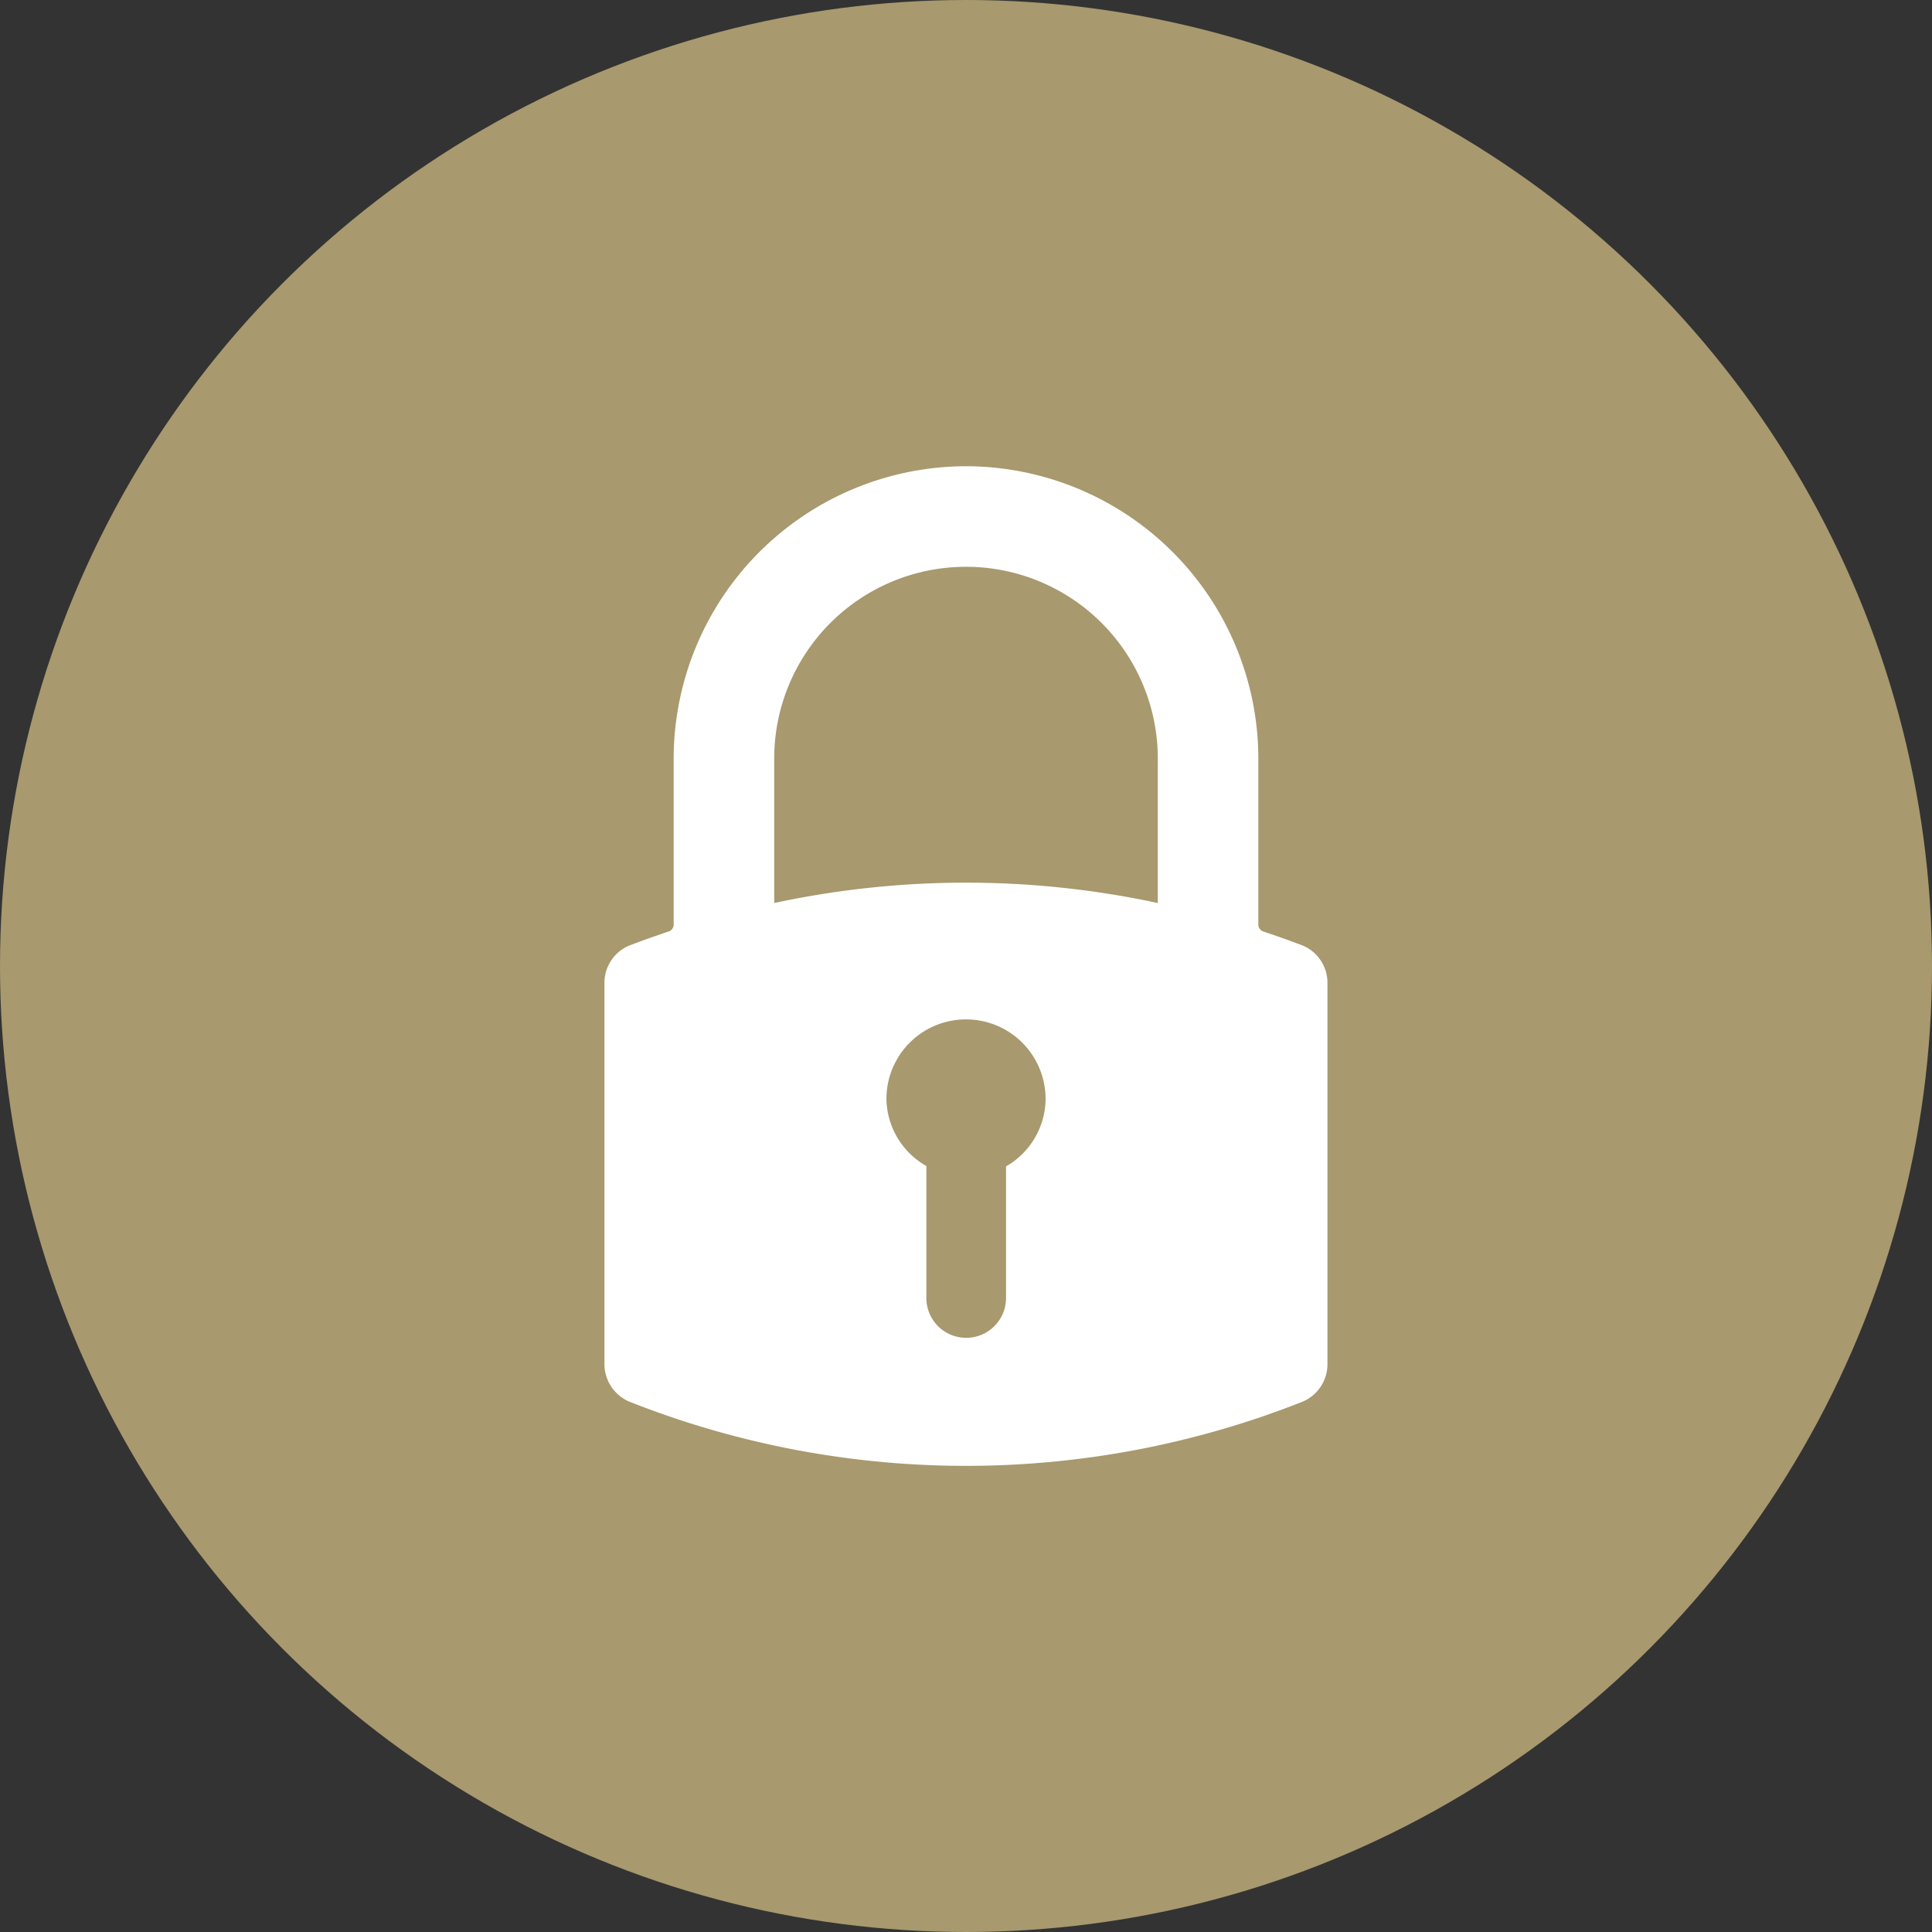
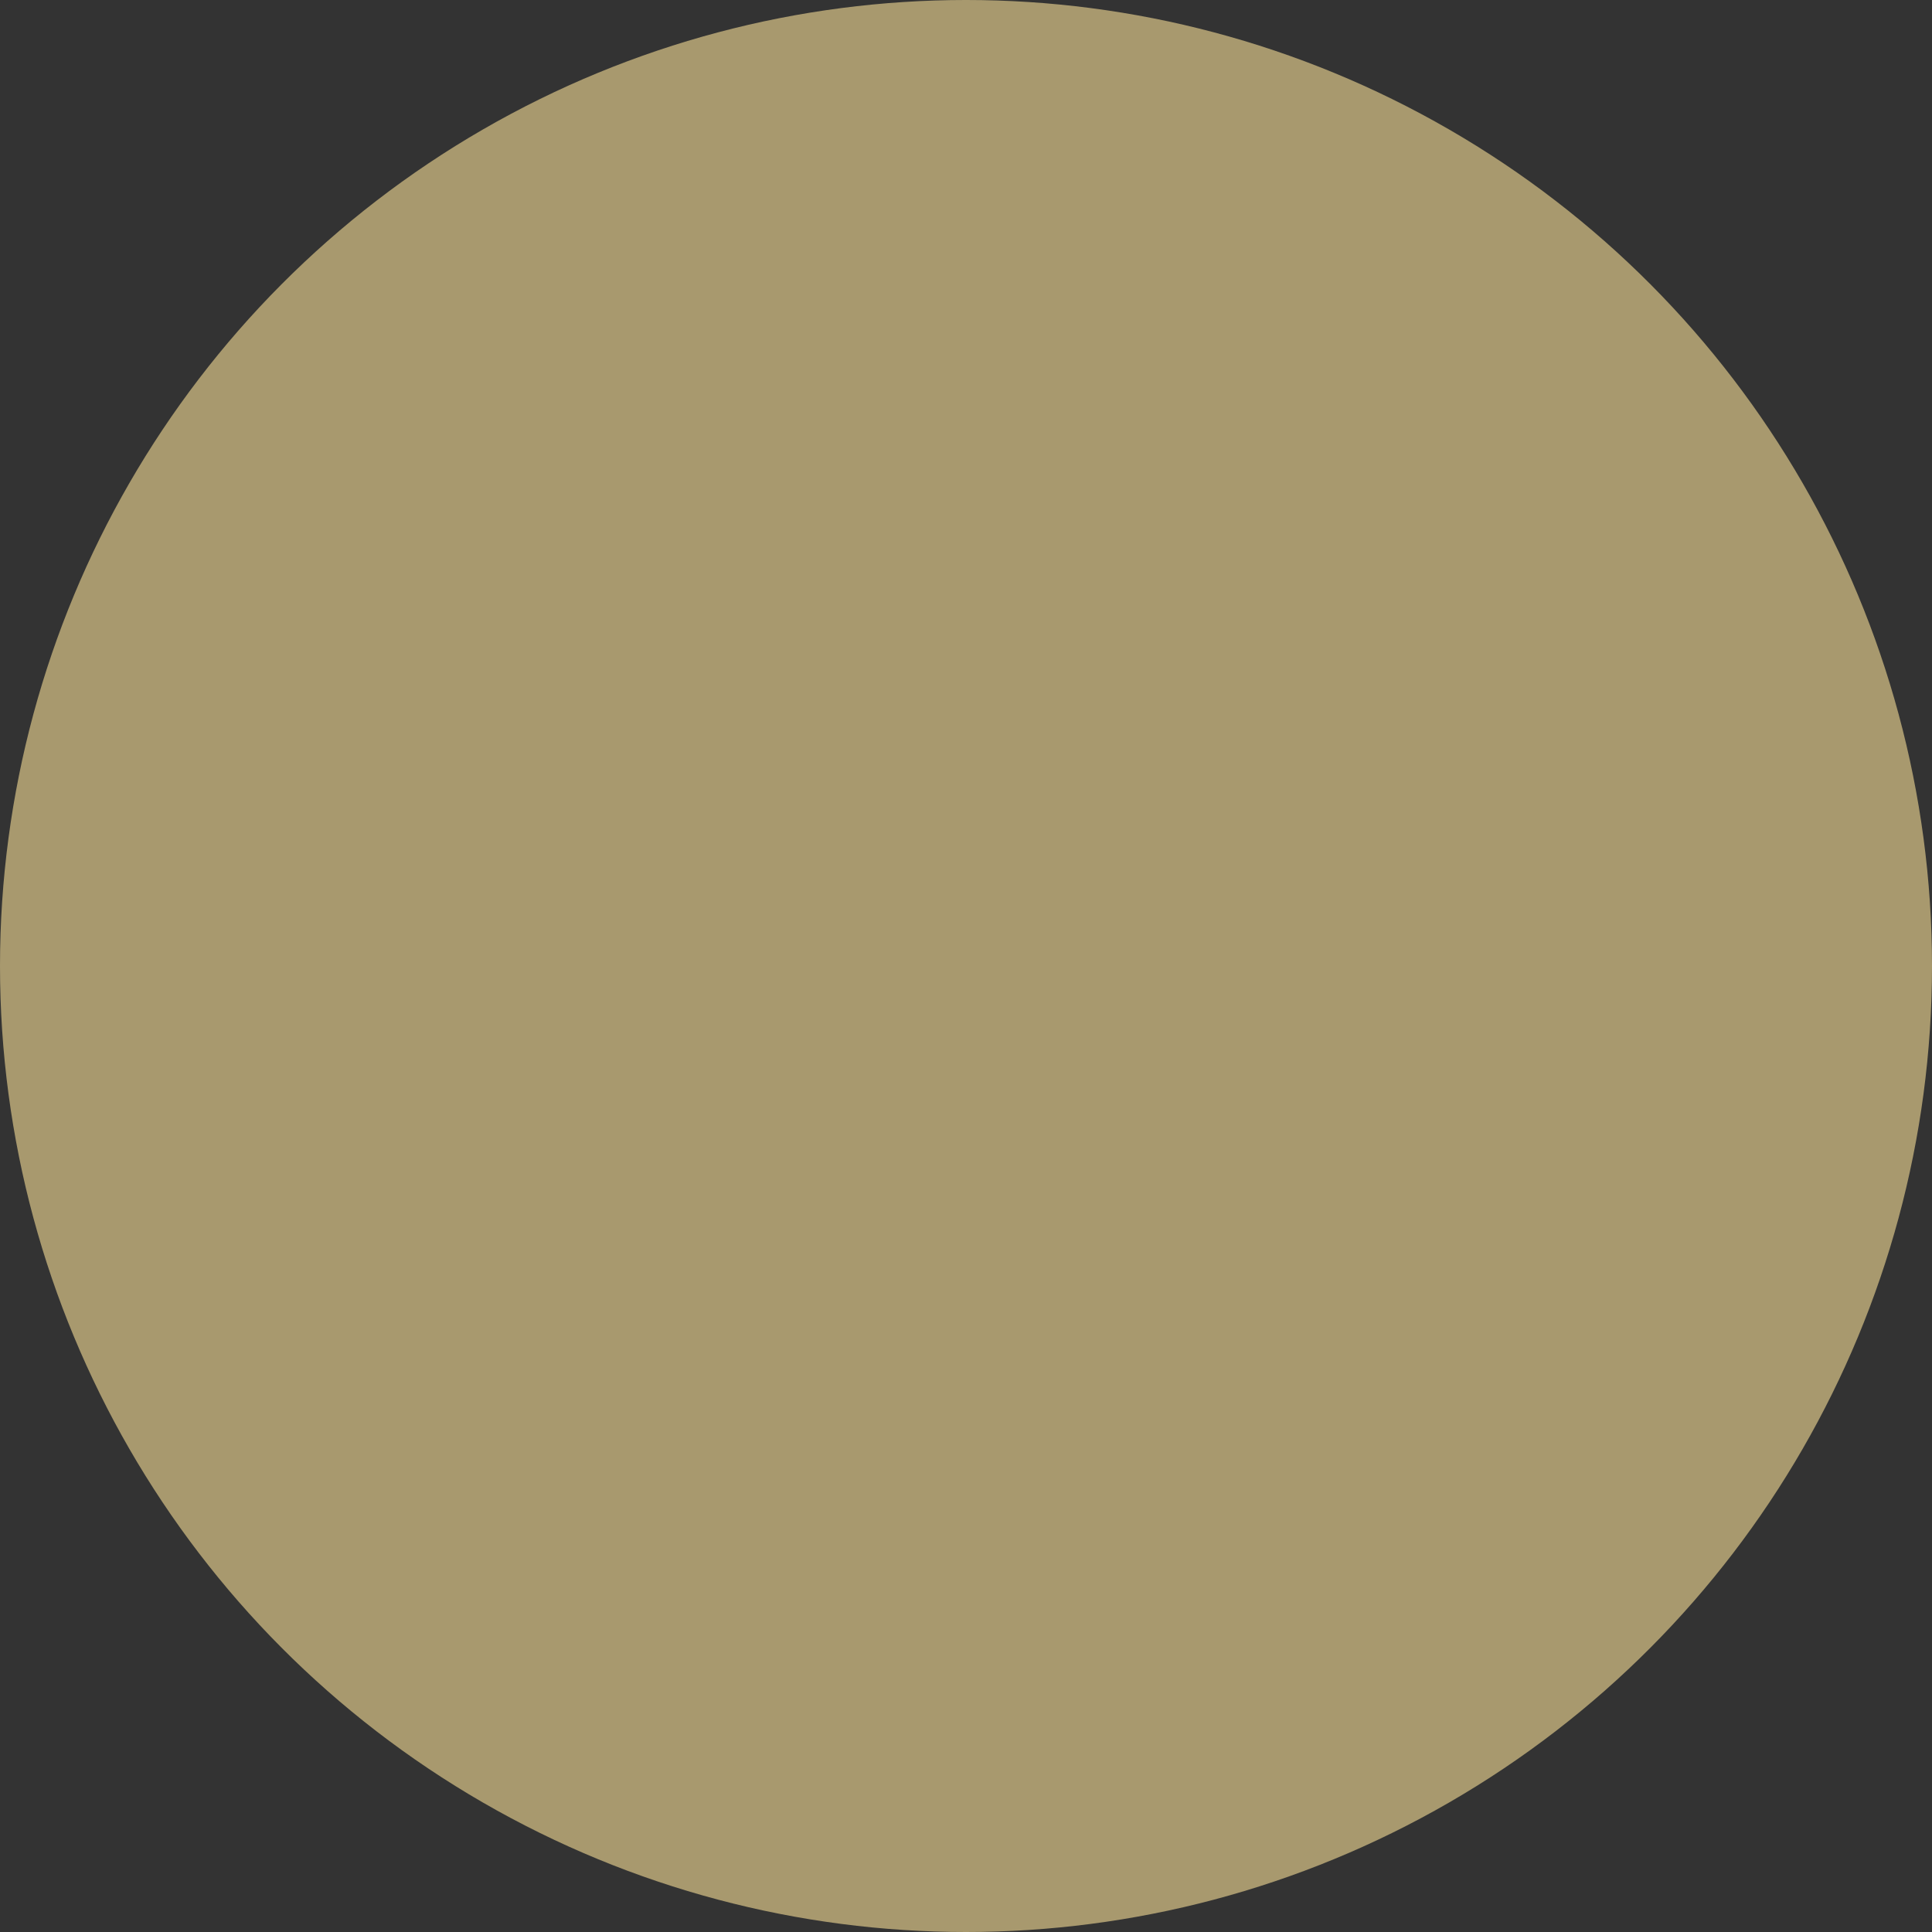
<svg xmlns="http://www.w3.org/2000/svg" id="Layer_1" data-name="Layer 1" viewBox="0 0 195.42 195.42">
  <rect x="0" y="0" width="195.42" height="195.42" fill="#333333" stroke="none" />
  <defs>
    <style>.cls-1{fill:#a8996e;}.cls-2{fill:#fff;}</style>
  </defs>
  <title>icon-padlock</title>
  <circle class="cls-1" cx="97.71" cy="97.71" r="97.71" />
-   <path class="cls-2" d="M420.89,247.15a29.61,29.61,0,0,0-29.57,29.57v16.89a.79.79,0,0,1-.42.57c-1.6.54-2.9,1-4.09,1.46a4.08,4.08,0,0,0-2.49,3.65V338.1a4.13,4.13,0,0,0,2.48,3.65,92.51,92.51,0,0,0,68.18,0,4.12,4.12,0,0,0,2.47-3.65V299.29a4.09,4.09,0,0,0-2.48-3.65c-1.19-.46-2.49-.92-4.09-1.46a.79.79,0,0,1-.42-.57V276.72A29.61,29.61,0,0,0,420.89,247.15Zm-8.05,64a8.05,8.05,0,0,1,16.1,0,7.94,7.94,0,0,1-4,6.82v13.31a4,4,0,0,1-8.06,0V317.93A7.94,7.94,0,0,1,412.84,311.11Zm27.45-34.39v14.57a92.38,92.38,0,0,0-38.8,0V276.72a19.4,19.4,0,0,1,38.8,0Z" transform="translate(-323.18 -199.99)" />
</svg>